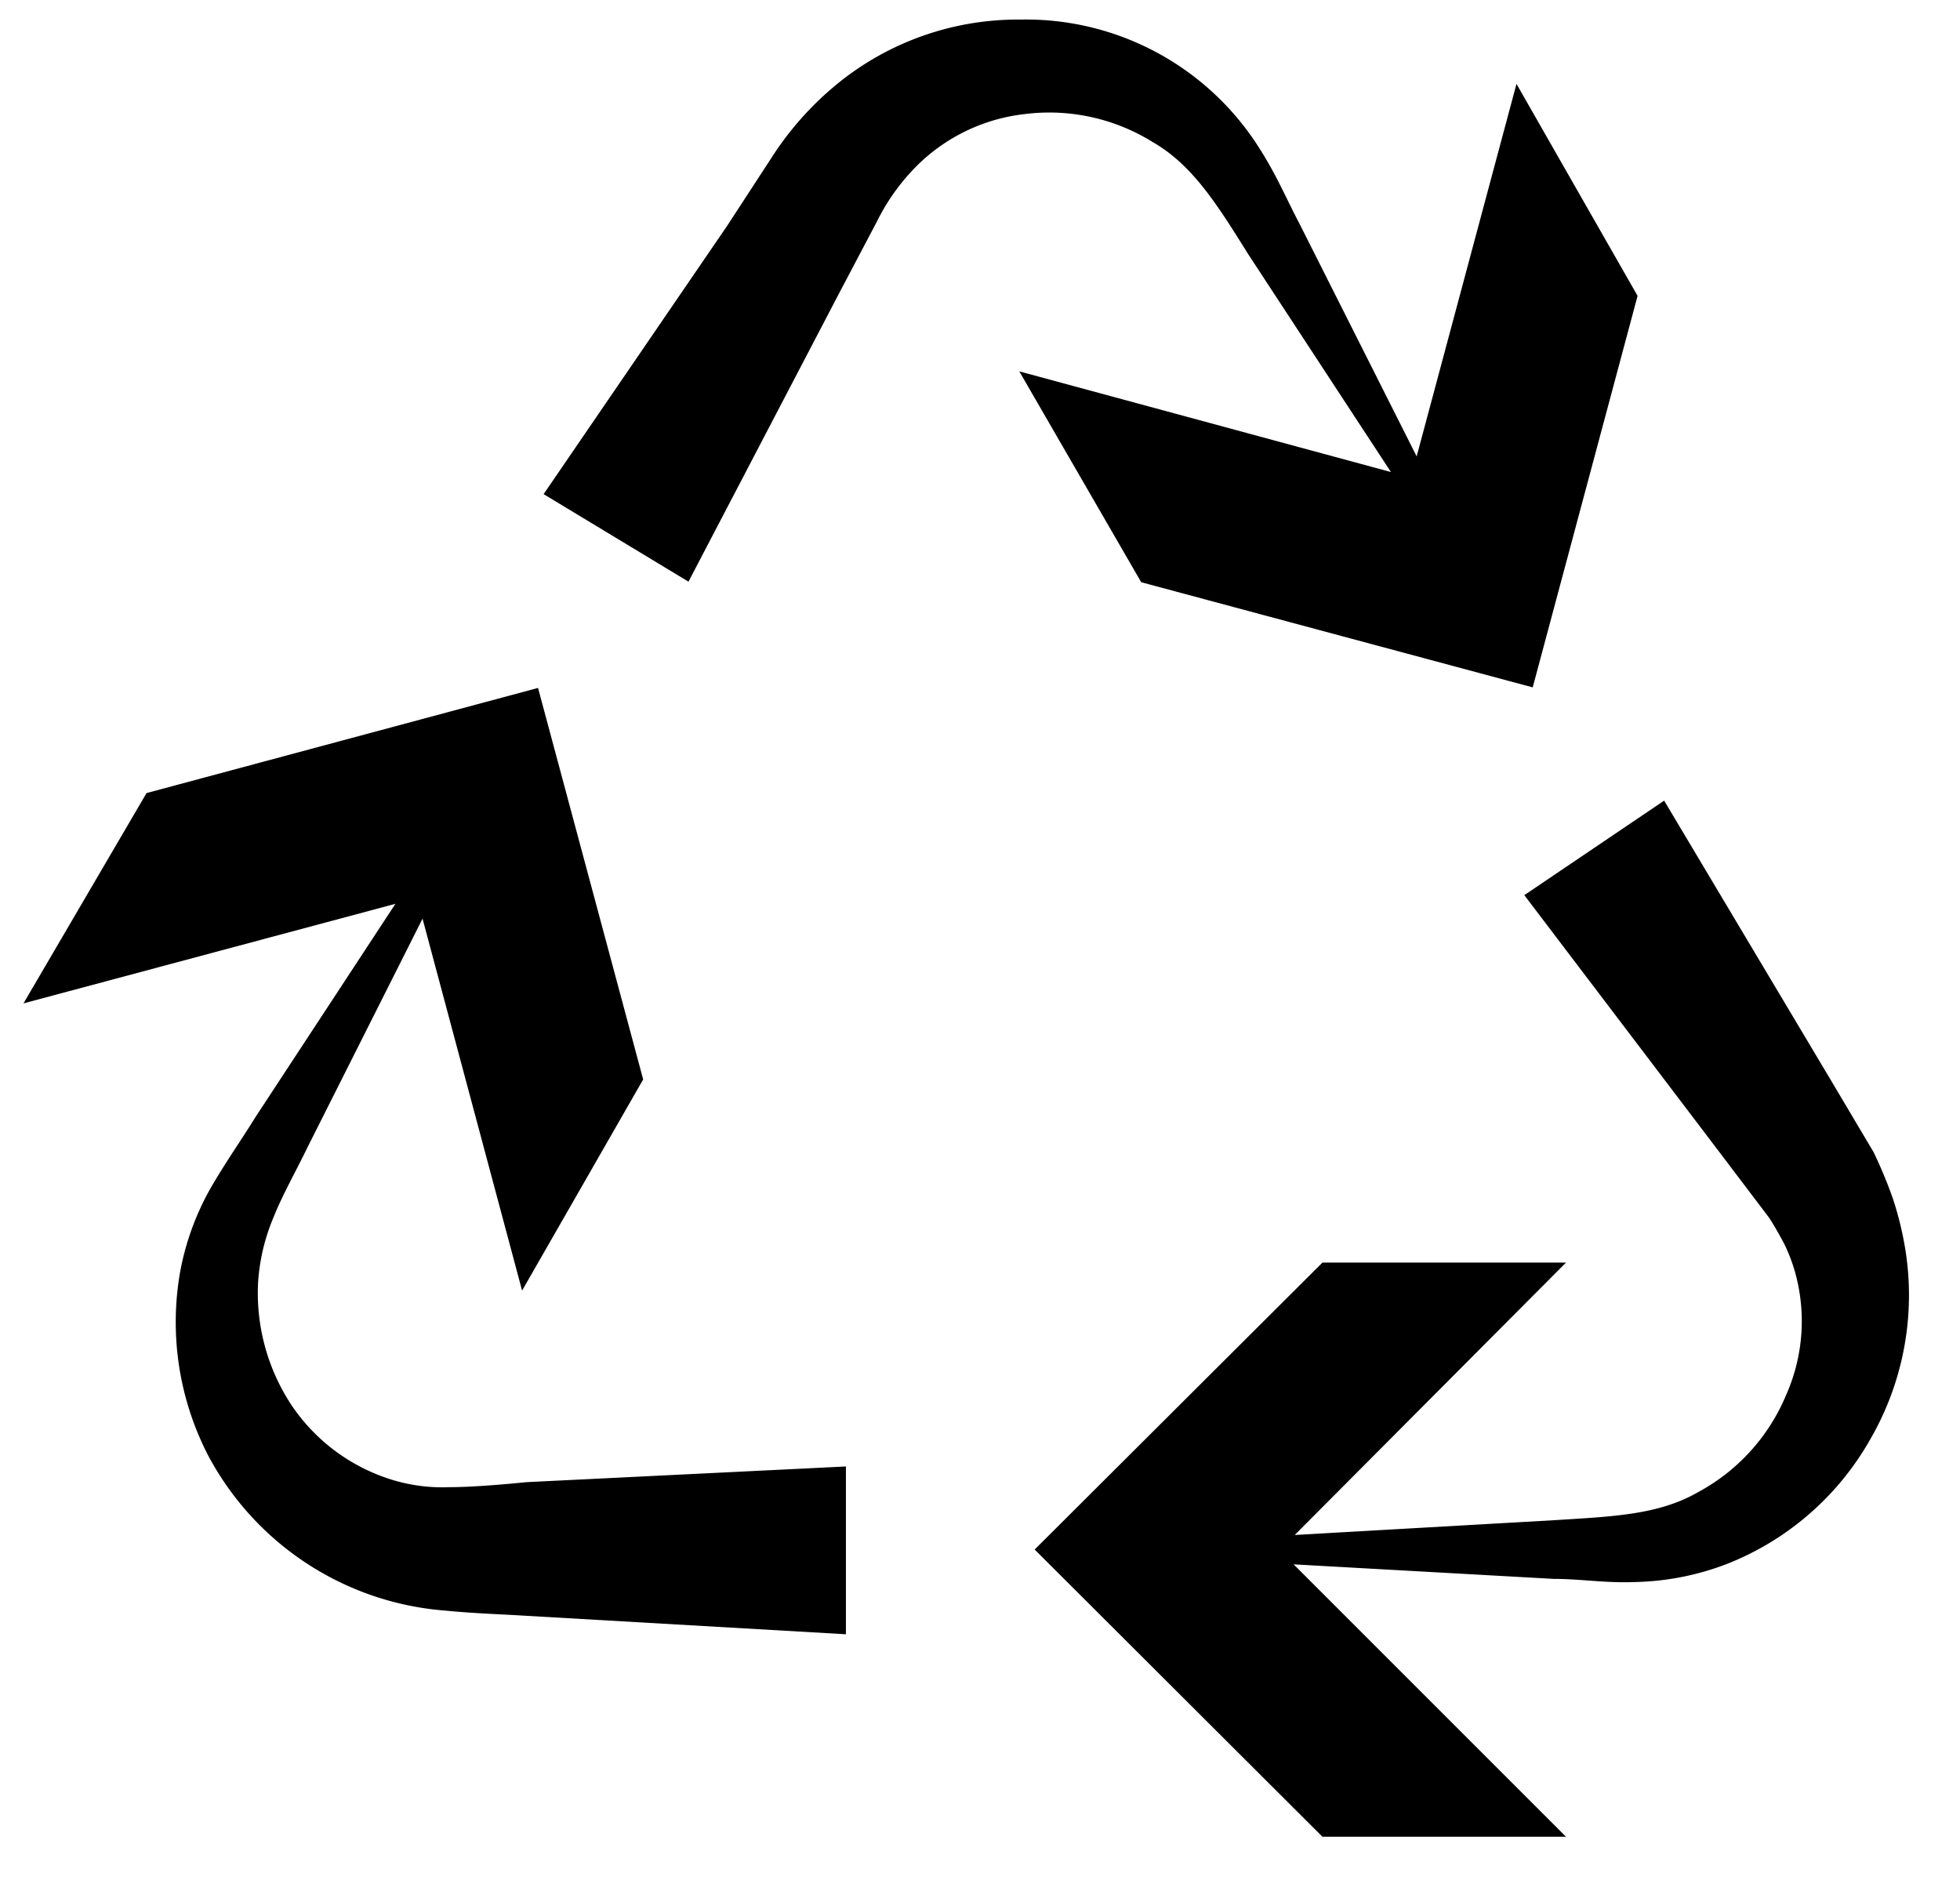
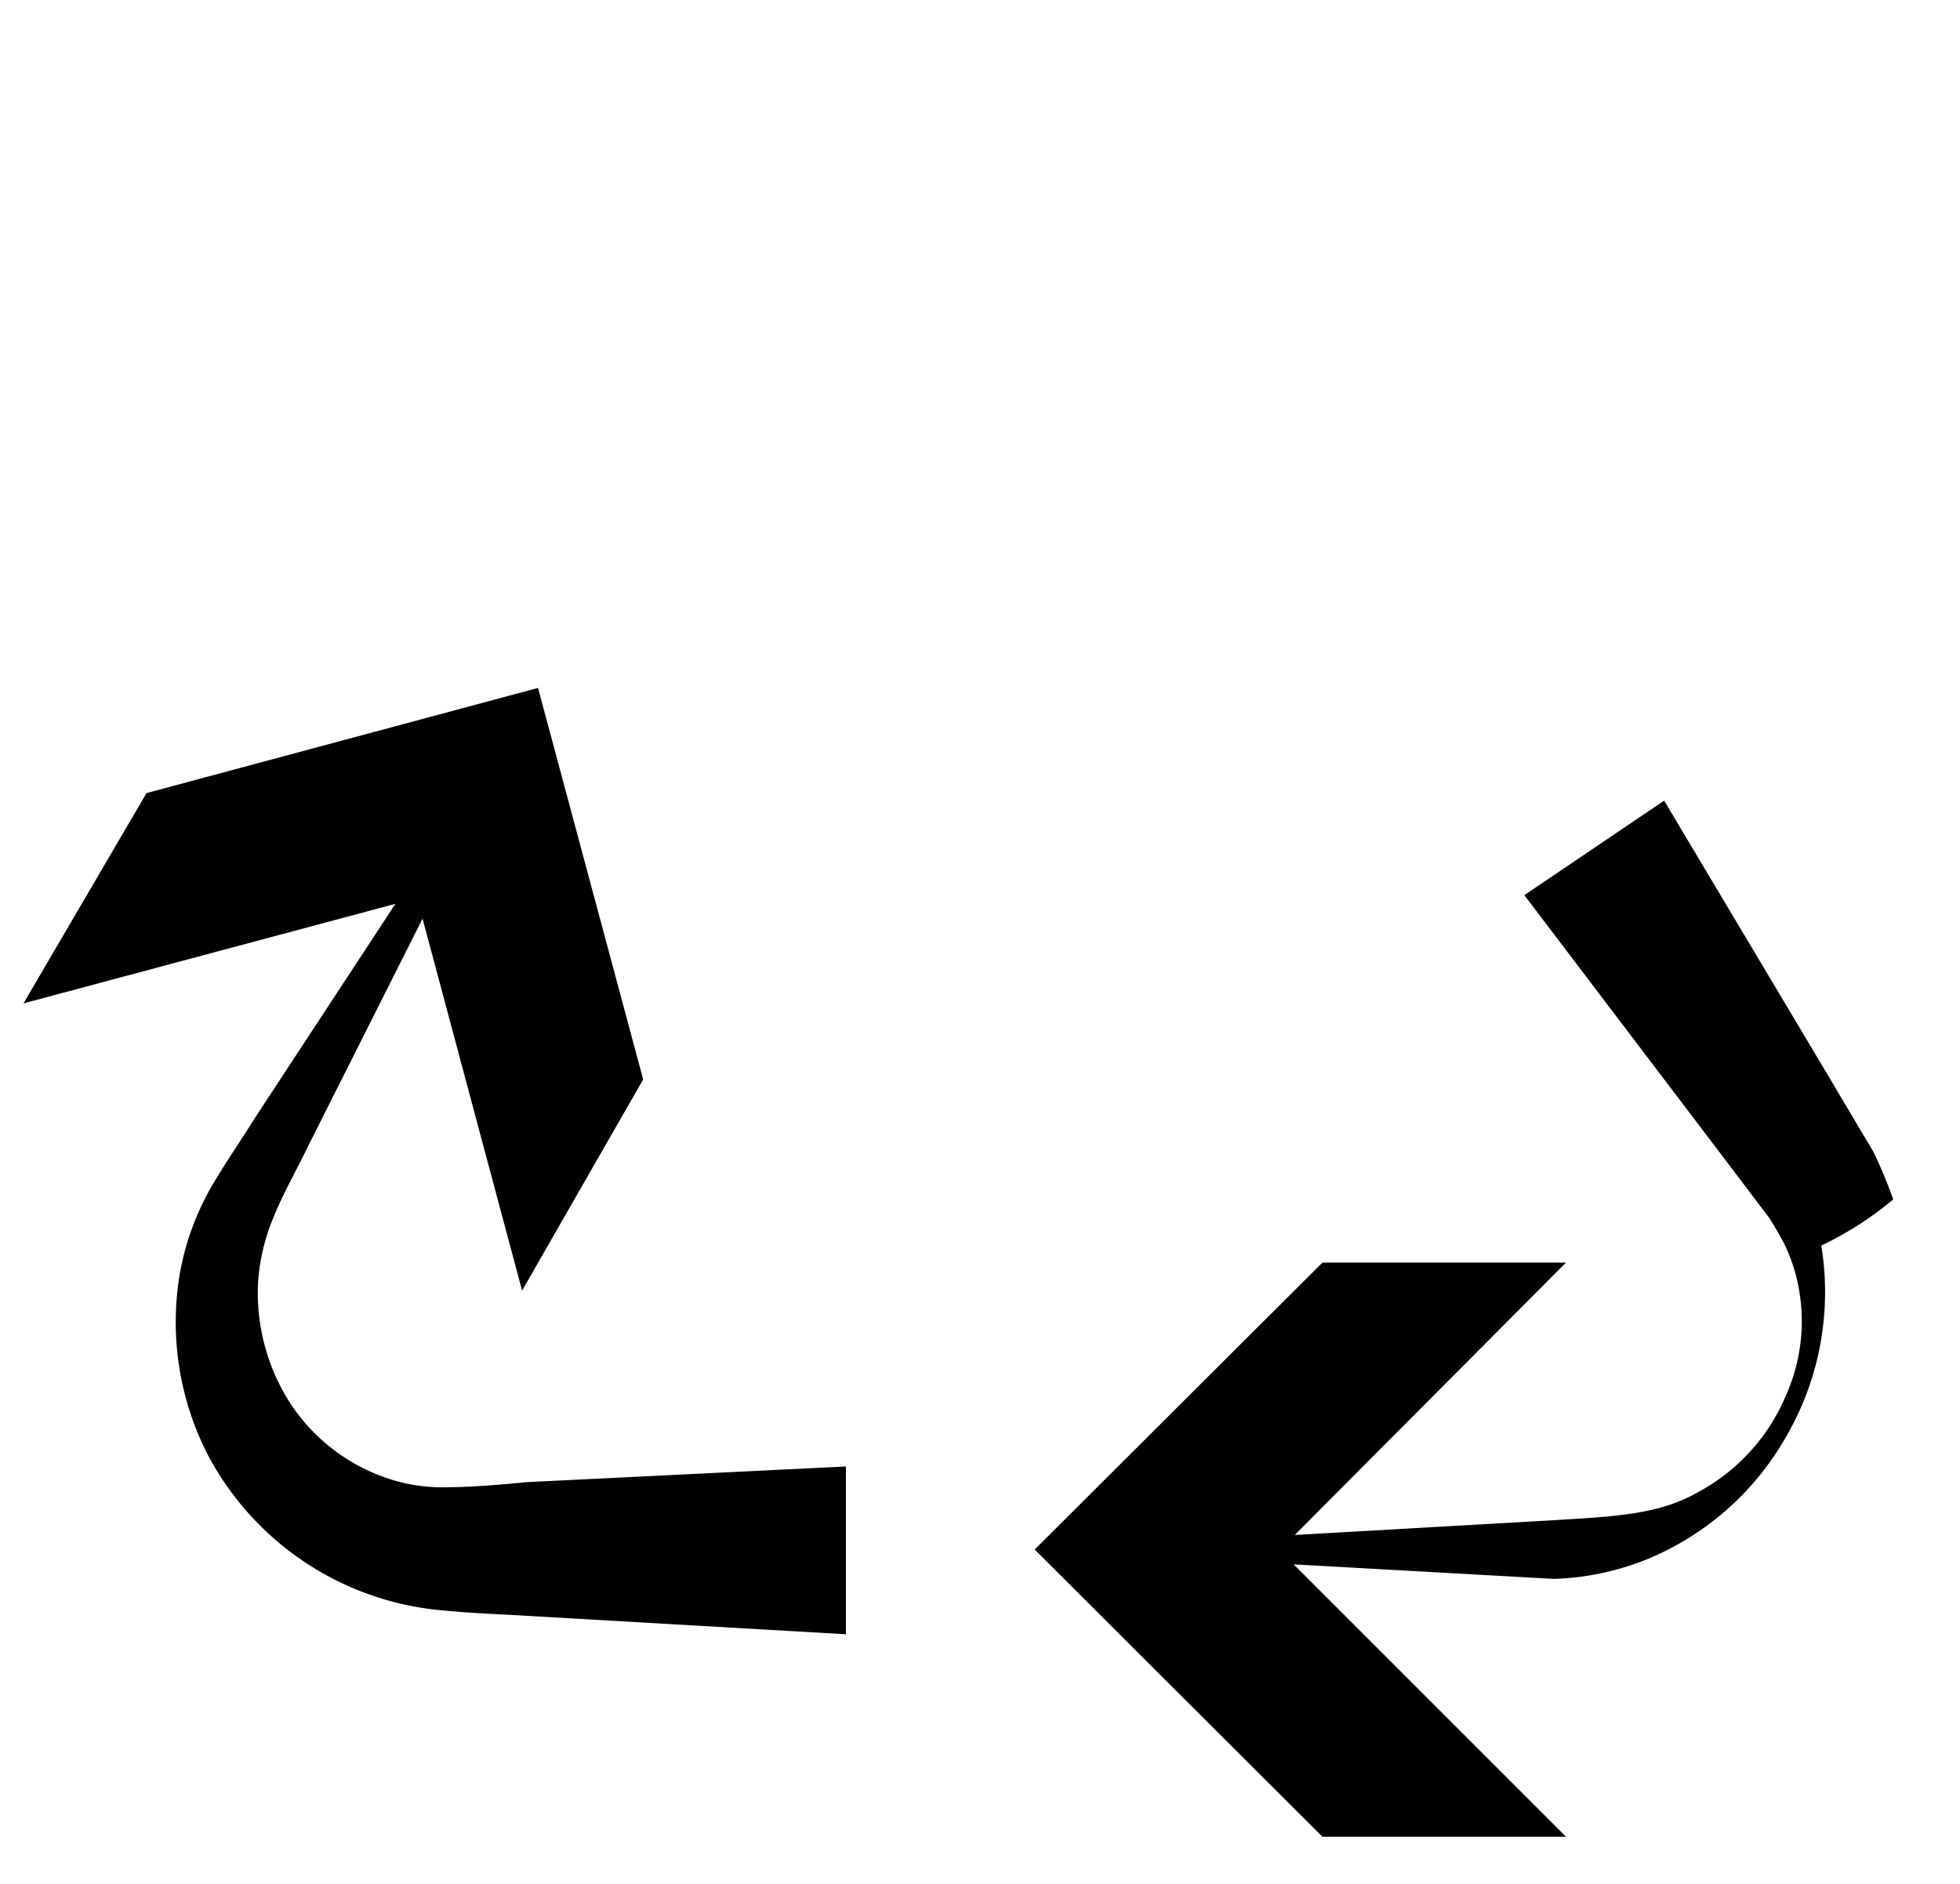
<svg xmlns="http://www.w3.org/2000/svg" viewBox="0 0 70.09 67.37">
  <g id="Recycled_Materials" data-name="Recycled Materials">
    <path d="M16.08,53.18A6.15,6.15,0,0,1,14,52.91a6.72,6.72,0,0,1-3.54-2.61,7.27,7.27,0,0,1-1.23-4.45,7.15,7.15,0,0,1,.56-2.34c.3-.76.82-1.68,1.22-2.51l4.1-8.15,3.56,13.3L23,38.6l-3.76-14-14,3.76L.84,35.88l13.3-3.56-5,7.62c-.52.84-1,1.51-1.57,2.48a9.6,9.6,0,0,0-1.13,3.07,10.39,10.39,0,0,0,1,6.55,10.52,10.52,0,0,0,8.43,5.55c1.14.11,2,.13,2.95.19l11.43.66v-6L18.84,53C17.93,53.09,16.84,53.18,16.08,53.18Z" />
-     <path d="M67.7,42.89A16.25,16.25,0,0,0,67,41.2l-1.49-2.51-6-10.06-5,3.38,7,9.22,1.75,2.31c.22.34.35.58.53.91a6.07,6.07,0,0,1,.39,1,6.51,6.51,0,0,1-.31,4.44,7,7,0,0,1-3.15,3.47c-1.42.82-3.09.87-5.12,1l-9.3.53L56,45.15H47.29L37,55.41,47.29,65.68H56l-9.74-9.74,9.3.52c1,0,1.84.16,3,.11a9.68,9.68,0,0,0,3.26-.67,10.16,10.16,0,0,0,5.06-4.43,10.29,10.29,0,0,0,1.25-6.82A11.89,11.89,0,0,0,67.7,42.89Z" />
-     <path d="M40.81,20.82l14,3.76,3.75-14L54.23,3,50.66,16.32,46.47,8c-.47-.89-.79-1.68-1.41-2.66A9.87,9.87,0,0,0,36.48.7,10.21,10.21,0,0,0,29.94,3a11.24,11.24,0,0,0-2.35,2.64L26,8.08l-6.56,9.59,5.18,3.13L30,10.5l1.36-2.58a7.53,7.53,0,0,1,1.28-1.84,6.5,6.5,0,0,1,4-2,7,7,0,0,1,4.58,1c1.43.82,2.31,2.24,3.41,4l5.11,7.8L36.45,13.28Z" />
+     <path d="M67.7,42.89A16.25,16.25,0,0,0,67,41.2l-1.49-2.51-6-10.06-5,3.38,7,9.22,1.75,2.31c.22.34.35.58.53.91a6.07,6.07,0,0,1,.39,1,6.51,6.51,0,0,1-.31,4.44,7,7,0,0,1-3.15,3.47c-1.42.82-3.09.87-5.12,1l-9.3.53L56,45.15H47.29L37,55.41,47.29,65.68H56l-9.74-9.74,9.3.52a9.68,9.68,0,0,0,3.26-.67,10.16,10.16,0,0,0,5.06-4.43,10.29,10.29,0,0,0,1.25-6.82A11.89,11.89,0,0,0,67.7,42.89Z" />
  </g>
</svg>